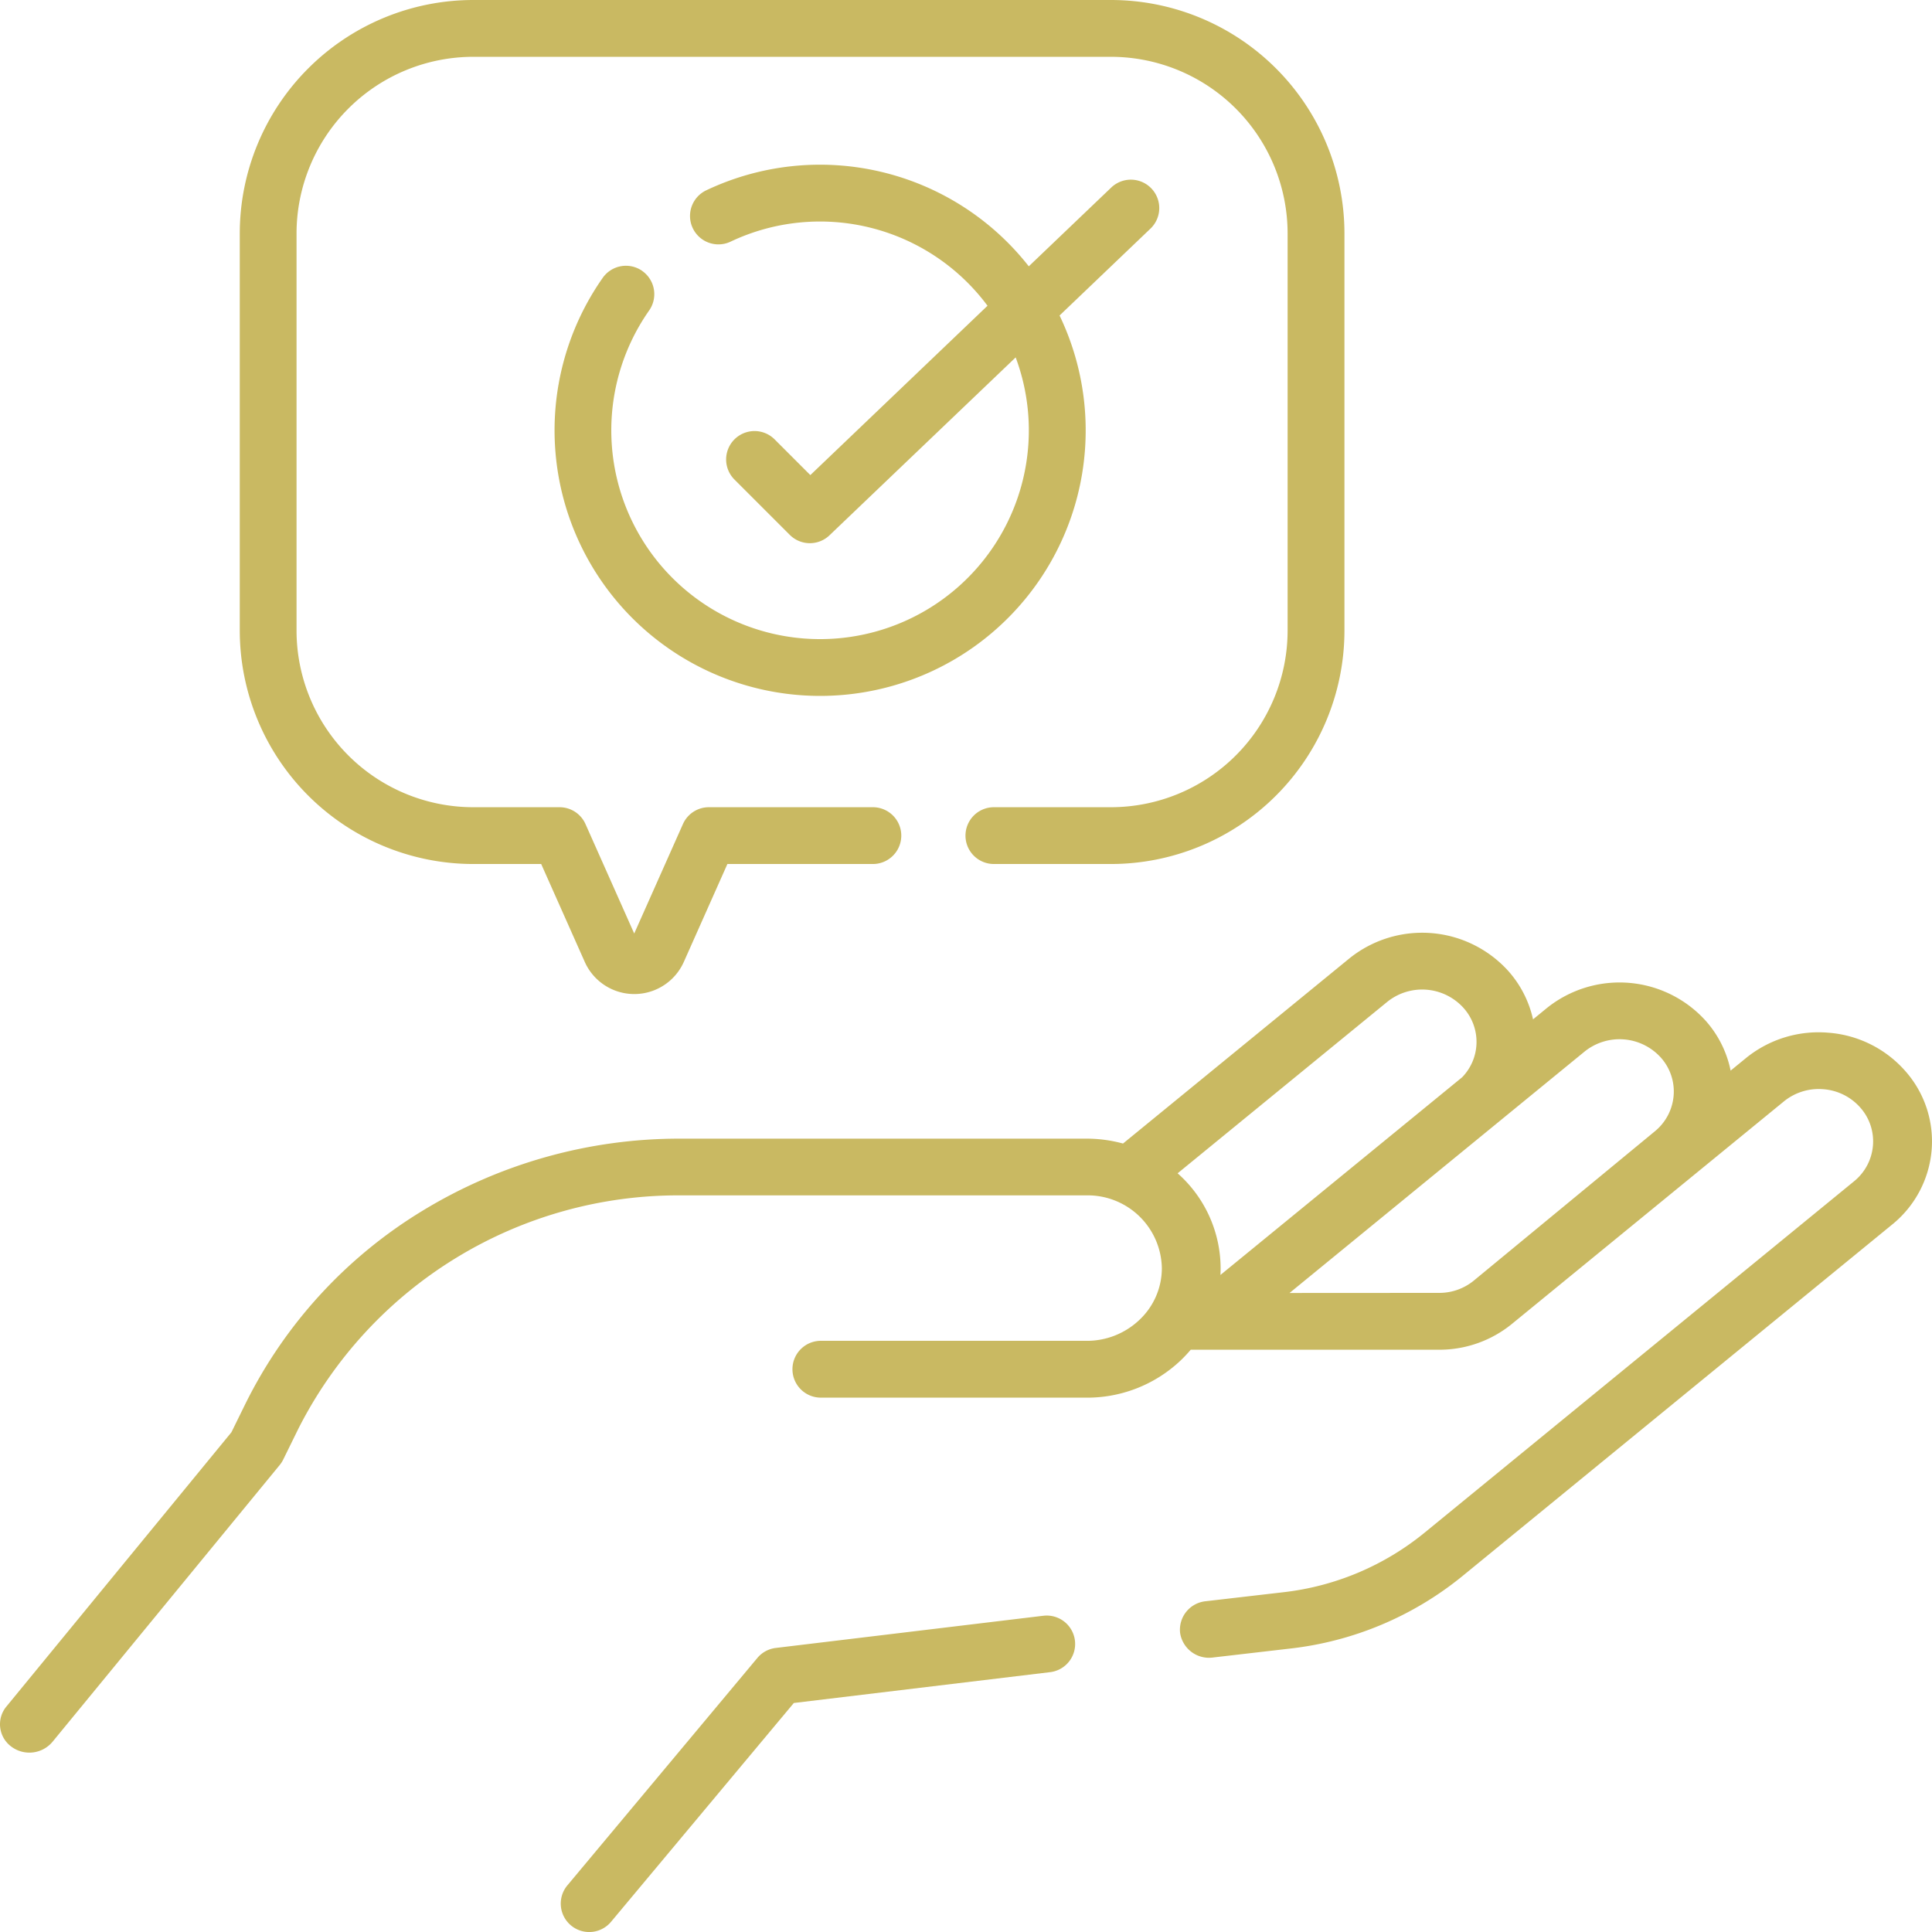
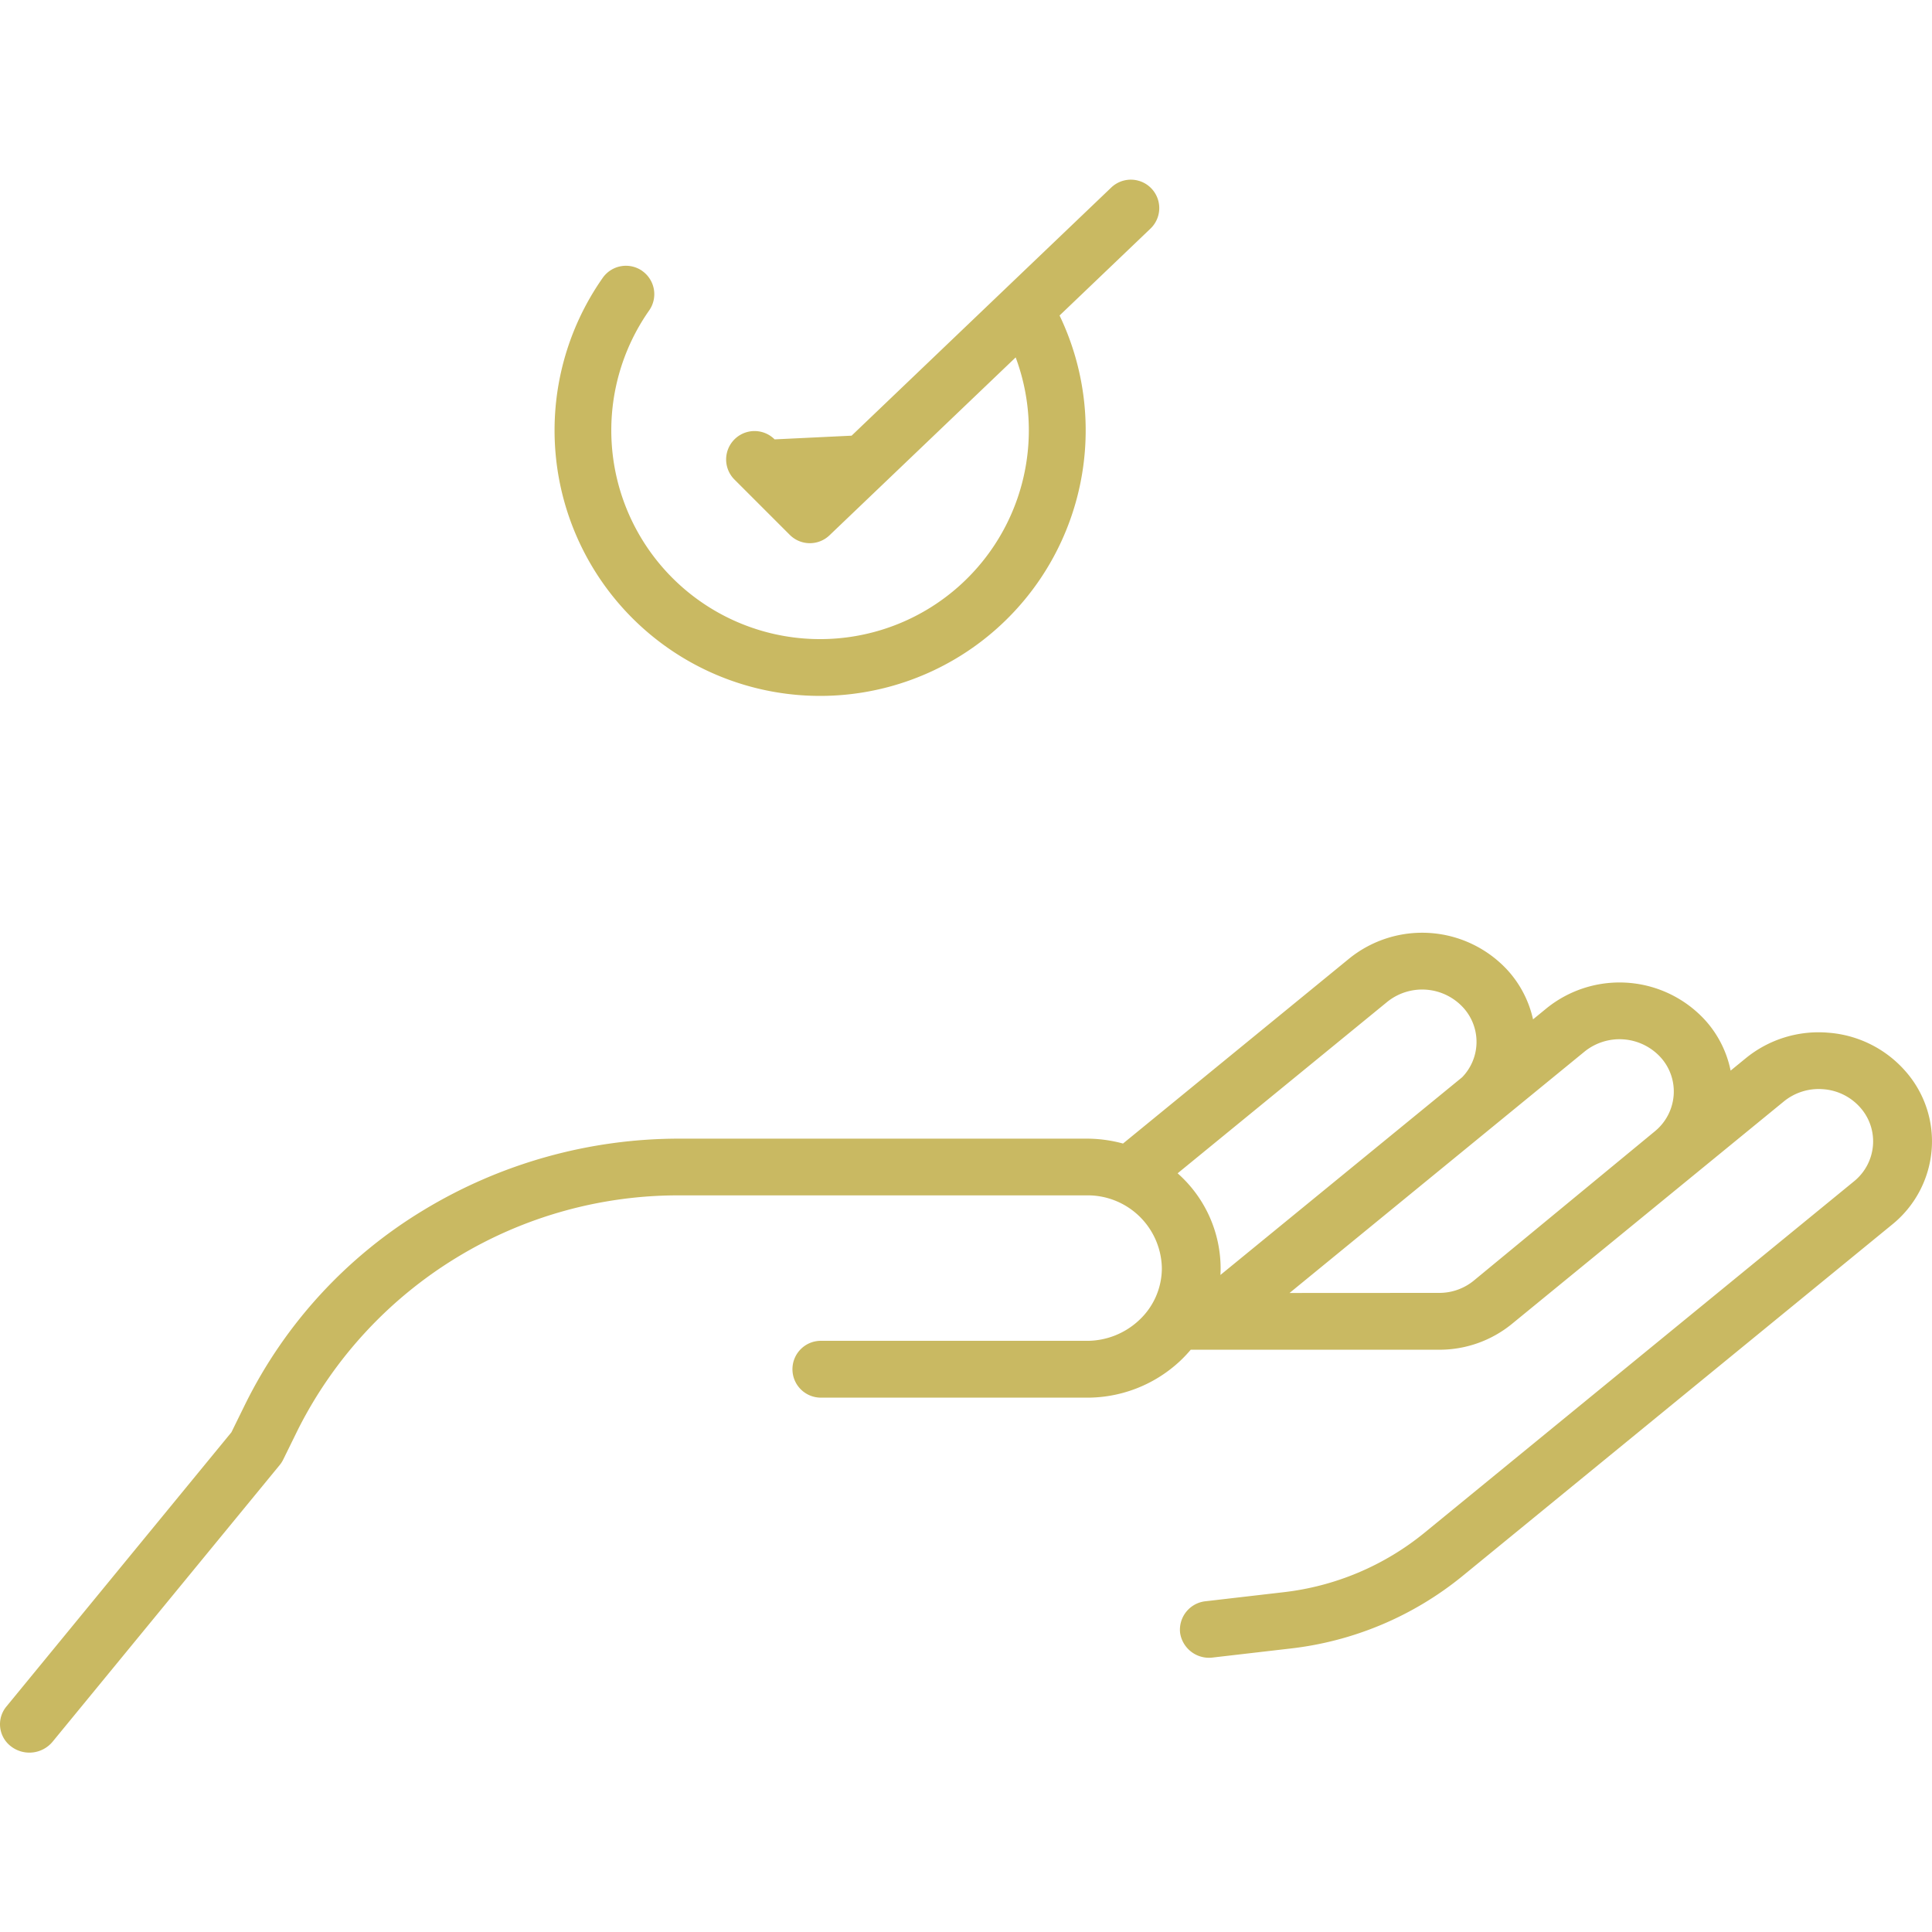
<svg xmlns="http://www.w3.org/2000/svg" width="86" height="86" viewBox="0 0 86 86">
  <g id="Conseil" transform="translate(-8.851)">
    <path id="Tracé_39338" data-name="Tracé 39338" d="M93.657,252.459a5.063,5.063,0,0,0-3.426-1.7,5.12,5.12,0,0,0-3.669,1.136l-.675.552a4.763,4.763,0,0,0-1.1-2.208,5.166,5.166,0,0,0-7.095-.565l-.6.491a4.8,4.8,0,0,0-1.09-2.14,5.166,5.166,0,0,0-7.095-.565L58.84,255.693a6.154,6.154,0,0,0-1.625-.218H39.129a21.968,21.968,0,0,0-11.454,3.2,20.912,20.912,0,0,0-7.907,8.617l-.616,1.254L9.134,280.756a1.235,1.235,0,0,0,.213,1.776,1.342,1.342,0,0,0,1.84-.206L21.3,270.005a1.253,1.253,0,0,0,.157-.243l.68-1.384A18.958,18.958,0,0,1,39.129,258H57.216a3.3,3.3,0,0,1,3.353,3.237,3.159,3.159,0,0,1-1.009,2.315,3.387,3.387,0,0,1-2.341.923H45.441a1.265,1.265,0,1,0,0,2.528H57.1a6.048,6.048,0,0,0,4.292-1.642,5.972,5.972,0,0,0,.462-.49H72.92a5.1,5.1,0,0,0,3.222-1.141l12.113-9.91a2.455,2.455,0,0,1,1.76-.545,2.428,2.428,0,0,1,1.643.816,2.263,2.263,0,0,1,.564,1.7,2.291,2.291,0,0,1-.845,1.586L72.255,273.022a12.093,12.093,0,0,1-6.278,2.644l-3.452.4a1.275,1.275,0,0,0-1.144,1.406,1.3,1.3,0,0,0,1.457,1.1l3.452-.4a14.749,14.749,0,0,0,7.659-3.225l19.122-15.643A4.774,4.774,0,0,0,94.833,256,4.718,4.718,0,0,0,93.657,252.459ZM70.6,249.388a2.478,2.478,0,0,1,3.4.271,2.261,2.261,0,0,1-.064,3.084l-10.759,8.8c.005-.1.008-.2.008-.3a5.661,5.661,0,0,0-1.914-4.225Zm-4.347,12.957L79.385,251.6a2.478,2.478,0,0,1,3.4.271,2.263,2.263,0,0,1,.564,1.7,2.291,2.291,0,0,1-.845,1.586L74.448,261.8a2.418,2.418,0,0,1-1.528.541Z" transform="translate(0 -204.79)" fill="#c9b962" />
-     <path id="Tracé_39339" data-name="Tracé 39339" d="M107.924,71.925,96.032,73.356a1.264,1.264,0,0,0-.819.445L86.755,83.925A1.264,1.264,0,1,0,88.7,85.546l8.136-9.74,11.395-1.371a1.264,1.264,0,1,0-.3-2.51ZM82.564,38.46h3.026l1.939,4.356a2.414,2.414,0,0,0,4.411,0l1.939-4.356h6.476a1.264,1.264,0,1,0,0-2.528h-7.3a1.264,1.264,0,0,0-1.155.75l-2.169,4.872-2.169-4.872a1.264,1.264,0,0,0-1.155-.75H82.564A7.871,7.871,0,0,1,74.7,28.07V10.391a7.872,7.872,0,0,1,7.862-7.862h28.392a7.871,7.871,0,0,1,7.862,7.862V28.07a7.871,7.871,0,0,1-7.862,7.862h-5.213a1.264,1.264,0,0,0,0,2.528h5.213A10.4,10.4,0,0,0,121.346,28.07V10.391A10.4,10.4,0,0,0,110.955,0H82.564A10.4,10.4,0,0,0,72.173,10.391V28.07A10.4,10.4,0,0,0,82.564,38.46Z" transform="translate(-52.649)" fill="#c9b962" />
-     <path id="Tracé_39340" data-name="Tracé 39340" d="M151.809,48.224a1.264,1.264,0,0,0-1.761.308,11.821,11.821,0,1,0,20.336,1.676l4.047-3.868a1.264,1.264,0,0,0-1.747-1.828l-3.67,3.507a11.81,11.81,0,0,0-14.358-3.383,1.264,1.264,0,1,0,1.085,2.284,9.29,9.29,0,0,1,11.436,2.854l-7.887,7.538L157.7,55.722a1.264,1.264,0,0,0-1.788,1.788l2.463,2.463a1.264,1.264,0,0,0,1.767.02l8.288-7.92a9.293,9.293,0,1,1-16.316-2.088,1.264,1.264,0,0,0-.308-1.761Z" transform="translate(-114.368 -36.164)" fill="#c9b962" />
+     <path id="Tracé_39340" data-name="Tracé 39340" d="M151.809,48.224a1.264,1.264,0,0,0-1.761.308,11.821,11.821,0,1,0,20.336,1.676l4.047-3.868a1.264,1.264,0,0,0-1.747-1.828l-3.67,3.507l-7.887,7.538L157.7,55.722a1.264,1.264,0,0,0-1.788,1.788l2.463,2.463a1.264,1.264,0,0,0,1.767.02l8.288-7.92a9.293,9.293,0,1,1-16.316-2.088,1.264,1.264,0,0,0-.308-1.761Z" transform="translate(-114.368 -36.164)" fill="#c9b962" />
  </g>
</svg>